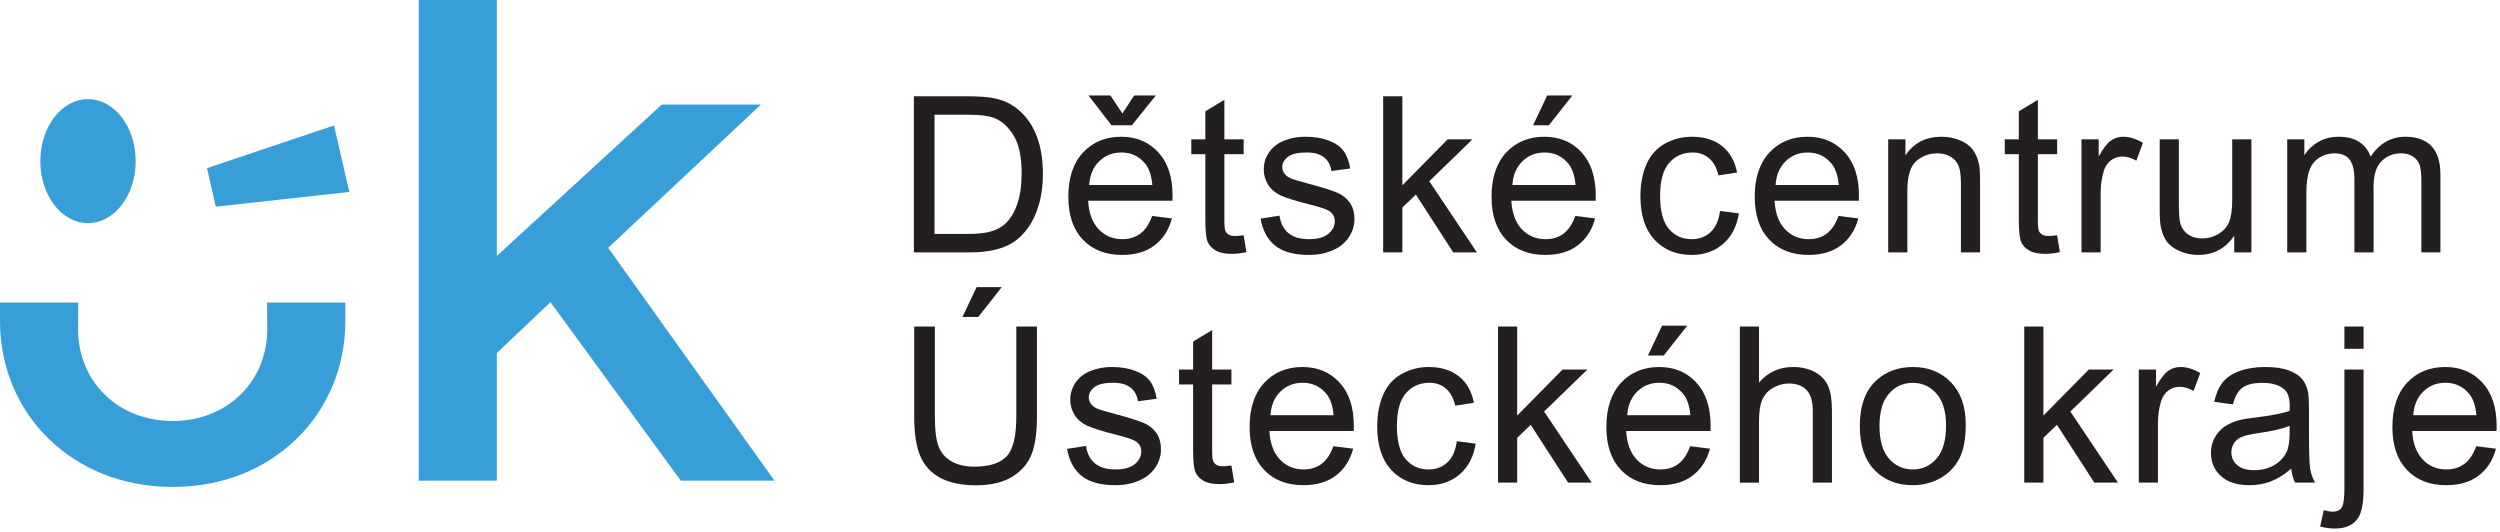
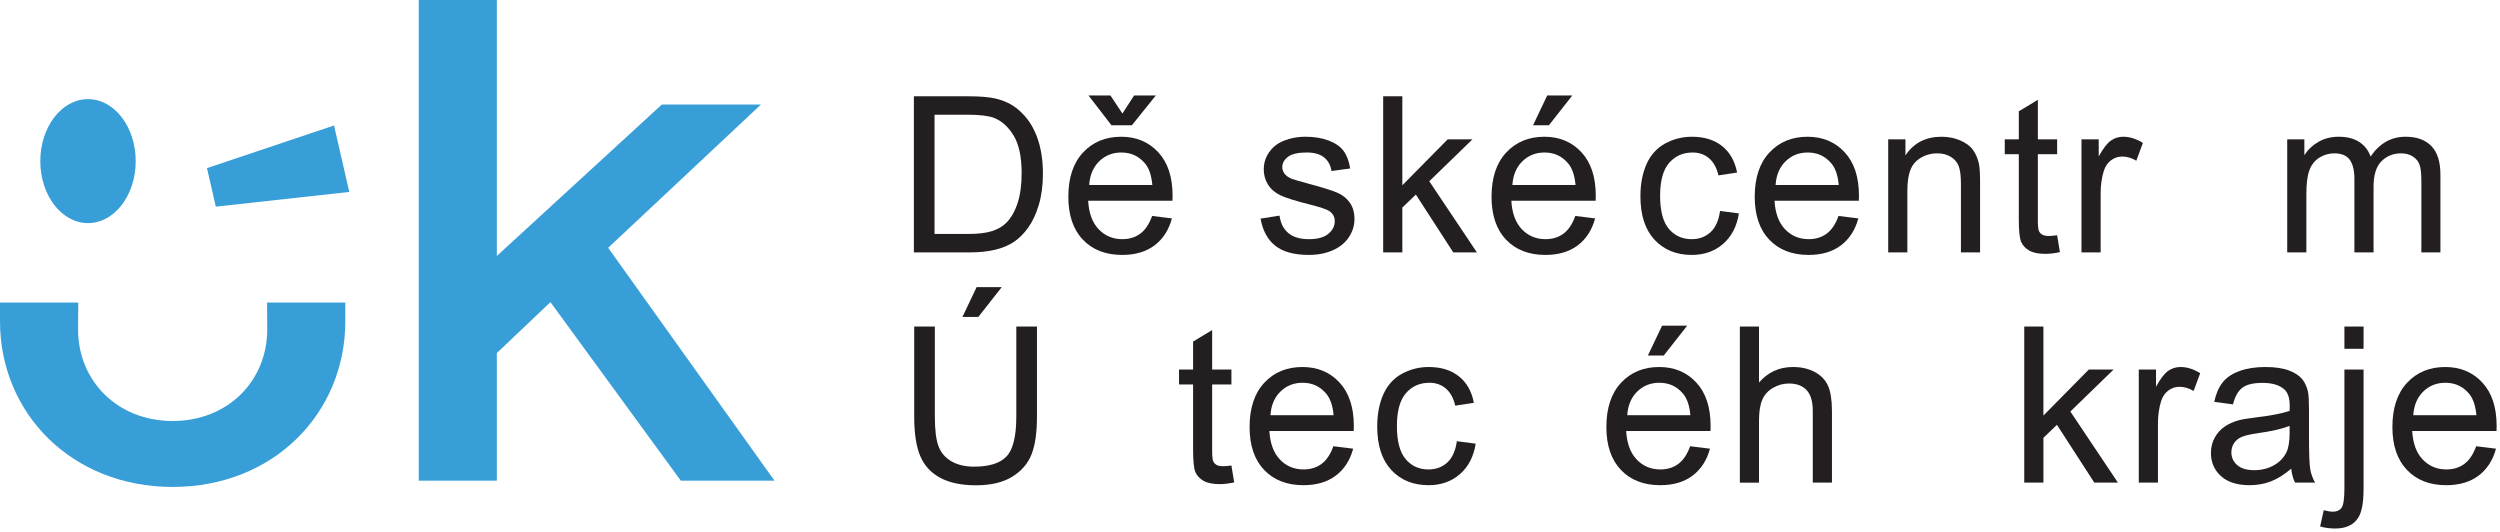
<svg xmlns="http://www.w3.org/2000/svg" xmlns:ns1="http://www.serif.com/" width="100%" height="100%" viewBox="0 0 390 83" version="1.1" xml:space="preserve" style="fill-rule:evenodd;clip-rule:evenodd;stroke-linejoin:round;stroke-miterlimit:2;">
  <g id="Logo">
    <g id="Vrstva-1" ns1:id="Vrstva 1">
      <path d="M65.324,0l-0,74.985l12.18,-0l0,-19.911l8.367,-7.943l20.335,27.854l14.615,-0l-25.948,-36.327l23.83,-22.347l-15.463,-0l-25.736,23.618l0,-39.929l-12.18,0Z" style="fill:#379ed8;fill-rule:nonzero;" />
      <path d="M13.728,34.808c4.11,-0 7.441,-4.331 7.441,-9.673c-0,-5.342 -3.331,-9.672 -7.441,-9.672c-4.109,0 -7.44,4.33 -7.44,9.672c-0,5.342 3.331,9.673 7.44,9.673" style="fill:#379ed8;fill-rule:nonzero;" />
      <path d="M32.288,26.227l1.38,6.01l20.821,-2.295l-2.382,-10.37l-19.819,6.655Z" style="fill:#379ed8;fill-rule:nonzero;" />
      <path d="M41.687,51.395c0,7.981 -6.09,14.278 -14.752,14.279l-0.003,-0c-8.663,-0.001 -14.752,-6.298 -14.752,-14.279l0.026,-4.205l-12.206,-0l-0,2.937c-0,14.263 11.109,25.828 26.921,25.834l0.035,0c15.806,-0.011 26.911,-11.573 26.911,-25.834l-0,-2.937l-12.206,-0l0.026,4.205Z" style="fill:#379ed8;fill-rule:nonzero;" />
    </g>
    <path d="M142.567,39.37l-0,-24.35l8.387,0c1.894,0 3.339,0.117 4.335,0.349c1.396,0.321 2.586,0.903 3.571,1.744c1.285,1.085 2.245,2.472 2.882,4.161c0.637,1.688 0.955,3.618 0.955,5.788c0,1.849 -0.216,3.488 -0.648,4.916c-0.431,1.429 -0.985,2.611 -1.661,3.547c-0.675,0.935 -1.414,1.672 -2.217,2.209c-0.803,0.537 -1.772,0.944 -2.907,1.22c-1.134,0.277 -2.438,0.416 -3.911,0.416l-8.786,-0Zm3.222,-2.874l5.199,0c1.605,0 2.865,-0.149 3.778,-0.448c0.914,-0.299 1.642,-0.72 2.184,-1.263c0.764,-0.764 1.36,-1.791 1.786,-3.081c0.426,-1.29 0.639,-2.854 0.639,-4.692c0,-2.546 -0.418,-4.504 -1.254,-5.871c-0.836,-1.368 -1.852,-2.284 -3.048,-2.749c-0.863,-0.332 -2.253,-0.498 -4.168,-0.498l-5.116,-0l-0,18.602Z" style="fill:#231f20;fill-rule:nonzero;" />
    <path d="M179.733,33.689l3.089,0.382c-0.487,1.805 -1.389,3.206 -2.707,4.202c-1.318,0.997 -3.001,1.495 -5.049,1.495c-2.58,0 -4.626,-0.794 -6.137,-2.383c-1.512,-1.589 -2.268,-3.818 -2.268,-6.685c0,-2.968 0.764,-5.271 2.292,-6.91c1.529,-1.639 3.511,-2.458 5.947,-2.458c2.358,-0 4.285,0.803 5.78,2.408c1.494,1.606 2.242,3.865 2.242,6.777c-0,0.177 -0.006,0.443 -0.017,0.797l-13.154,0c0.11,1.938 0.659,3.422 1.644,4.451c0.986,1.03 2.215,1.545 3.687,1.545c1.097,0 2.032,-0.288 2.807,-0.864c0.775,-0.575 1.39,-1.494 1.844,-2.757Zm-9.816,-4.833l9.849,-0c-0.133,-1.484 -0.509,-2.597 -1.129,-3.339c-0.953,-1.151 -2.187,-1.727 -3.704,-1.727c-1.373,0 -2.528,0.46 -3.463,1.379c-0.936,0.919 -1.454,2.148 -1.553,3.687Zm5.182,-11.145l1.827,-2.823l3.388,-0l-3.737,4.65l-3.189,0l-3.587,-4.65l3.421,-0l1.877,2.823Z" style="fill:#231f20;fill-rule:nonzero;" />
-     <path d="M194.012,36.695l0.431,2.641c-0.841,0.178 -1.594,0.266 -2.259,0.266c-1.085,0 -1.926,-0.172 -2.524,-0.515c-0.598,-0.343 -1.019,-0.794 -1.262,-1.353c-0.244,-0.56 -0.366,-1.736 -0.366,-3.53l0,-10.148l-2.192,-0l-0,-2.325l2.192,-0l0,-4.369l2.973,-1.793l0,6.162l3.007,-0l-0,2.325l-3.007,-0l0,10.314c0,0.853 0.053,1.401 0.158,1.644c0.105,0.244 0.277,0.438 0.515,0.582c0.238,0.144 0.578,0.216 1.021,0.216c0.333,-0 0.77,-0.039 1.313,-0.117Z" style="fill:#231f20;fill-rule:nonzero;" />
    <path d="M196.647,34.104l2.957,-0.465c0.166,1.185 0.628,2.093 1.386,2.724c0.759,0.631 1.819,0.947 3.181,0.947c1.373,0 2.392,-0.28 3.056,-0.839c0.665,-0.559 0.997,-1.215 0.997,-1.968c-0,-0.675 -0.294,-1.207 -0.881,-1.594c-0.409,-0.266 -1.428,-0.604 -3.056,-1.014c-2.192,-0.553 -3.712,-1.032 -4.559,-1.436c-0.847,-0.404 -1.489,-0.964 -1.927,-1.678c-0.437,-0.714 -0.656,-1.503 -0.656,-2.367c0,-0.786 0.18,-1.514 0.54,-2.184c0.36,-0.67 0.85,-1.226 1.47,-1.669c0.465,-0.343 1.099,-0.634 1.902,-0.872c0.803,-0.238 1.664,-0.357 2.583,-0.357c1.384,-0 2.599,0.199 3.645,0.598c1.047,0.398 1.819,0.938 2.317,1.619c0.499,0.681 0.842,1.592 1.03,2.732l-2.923,0.399c-0.133,-0.908 -0.518,-1.617 -1.155,-2.126c-0.636,-0.509 -1.536,-0.764 -2.699,-0.764c-1.373,0 -2.352,0.227 -2.939,0.681c-0.587,0.454 -0.881,0.986 -0.881,1.595c0,0.387 0.122,0.736 0.366,1.046c0.243,0.321 0.625,0.587 1.146,0.797c0.299,0.111 1.179,0.366 2.641,0.764c2.115,0.565 3.59,1.027 4.426,1.387c0.836,0.36 1.492,0.883 1.968,1.57c0.476,0.686 0.714,1.539 0.714,2.557c0,0.997 -0.29,1.935 -0.872,2.816c-0.581,0.88 -1.42,1.561 -2.516,2.043c-1.096,0.481 -2.336,0.722 -3.72,0.722c-2.292,0 -4.039,-0.476 -5.241,-1.428c-1.201,-0.952 -1.968,-2.364 -2.3,-4.236Z" style="fill:#231f20;fill-rule:nonzero;" />
    <path d="M215.776,39.37l-0,-24.35l2.989,0l0,13.886l7.076,-7.175l3.87,-0l-6.744,6.544l7.425,11.095l-3.688,-0l-5.829,-9.019l-2.11,2.026l0,6.993l-2.989,-0Z" style="fill:#231f20;fill-rule:nonzero;" />
    <path d="M245.75,33.689l3.089,0.382c-0.487,1.805 -1.389,3.206 -2.707,4.202c-1.318,0.997 -3.001,1.495 -5.049,1.495c-2.58,0 -4.626,-0.794 -6.137,-2.383c-1.512,-1.589 -2.267,-3.818 -2.267,-6.685c-0,-2.968 0.764,-5.271 2.292,-6.91c1.528,-1.639 3.51,-2.458 5.946,-2.458c2.358,-0 4.285,0.803 5.78,2.408c1.495,1.606 2.242,3.865 2.242,6.777c-0,0.177 -0.006,0.443 -0.017,0.797l-13.154,0c0.111,1.938 0.659,3.422 1.644,4.451c0.986,1.03 2.215,1.545 3.687,1.545c1.097,0 2.032,-0.288 2.807,-0.864c0.775,-0.575 1.39,-1.494 1.844,-2.757Zm-9.816,-4.833l9.849,-0c-0.133,-1.484 -0.509,-2.597 -1.129,-3.339c-0.953,-1.151 -2.187,-1.727 -3.704,-1.727c-1.373,0 -2.527,0.46 -3.463,1.379c-0.936,0.919 -1.453,2.148 -1.553,3.687Zm3.222,-9.318l2.209,-4.65l3.92,-0l-3.654,4.65l-2.475,0Z" style="fill:#231f20;fill-rule:nonzero;" />
    <path d="M268.328,32.909l2.94,0.382c-0.322,2.026 -1.144,3.612 -2.467,4.758c-1.323,1.146 -2.948,1.719 -4.875,1.719c-2.414,0 -4.354,-0.789 -5.821,-2.367c-1.467,-1.578 -2.201,-3.839 -2.201,-6.785c0,-1.904 0.316,-3.57 0.947,-4.999c0.631,-1.428 1.591,-2.5 2.881,-3.214c1.29,-0.714 2.694,-1.071 4.211,-1.071c1.916,-0 3.482,0.484 4.7,1.453c1.218,0.969 1.999,2.345 2.342,4.128l-2.906,0.448c-0.277,-1.185 -0.767,-2.076 -1.47,-2.674c-0.703,-0.598 -1.553,-0.897 -2.55,-0.897c-1.506,0 -2.729,0.54 -3.67,1.62c-0.942,1.079 -1.412,2.787 -1.412,5.123c-0,2.37 0.454,4.092 1.362,5.166c0.908,1.074 2.092,1.611 3.554,1.611c1.174,0 2.154,-0.36 2.94,-1.08c0.786,-0.719 1.284,-1.827 1.495,-3.321Z" style="fill:#231f20;fill-rule:nonzero;" />
    <path d="M286.809,33.689l3.089,0.382c-0.487,1.805 -1.39,3.206 -2.707,4.202c-1.318,0.997 -3.001,1.495 -5.05,1.495c-2.58,0 -4.625,-0.794 -6.137,-2.383c-1.511,-1.589 -2.267,-3.818 -2.267,-6.685c0,-2.968 0.764,-5.271 2.292,-6.91c1.528,-1.639 3.51,-2.458 5.946,-2.458c2.359,-0 4.285,0.803 5.78,2.408c1.495,1.606 2.242,3.865 2.242,6.777c0,0.177 -0.005,0.443 -0.016,0.797l-13.155,0c0.111,1.938 0.659,3.422 1.645,4.451c0.985,1.03 2.214,1.545 3.687,1.545c1.096,0 2.032,-0.288 2.807,-0.864c0.775,-0.575 1.39,-1.494 1.844,-2.757Zm-9.817,-4.833l9.85,-0c-0.133,-1.484 -0.51,-2.597 -1.13,-3.339c-0.952,-1.151 -2.187,-1.727 -3.704,-1.727c-1.373,0 -2.527,0.46 -3.463,1.379c-0.935,0.919 -1.453,2.148 -1.553,3.687Z" style="fill:#231f20;fill-rule:nonzero;" />
    <path d="M294.56,39.37l-0,-17.639l2.69,-0l0,2.508c1.296,-1.938 3.167,-2.907 5.614,-2.907c1.063,-0 2.041,0.191 2.932,0.573c0.891,0.382 1.558,0.883 2.001,1.503c0.443,0.62 0.753,1.357 0.93,2.209c0.111,0.554 0.166,1.523 0.166,2.907l0,10.846l-2.989,-0l-0,-10.73c-0,-1.218 -0.116,-2.129 -0.349,-2.732c-0.232,-0.604 -0.645,-1.085 -1.237,-1.445c-0.593,-0.36 -1.288,-0.54 -2.085,-0.54c-1.273,-0 -2.372,0.404 -3.297,1.212c-0.924,0.809 -1.387,2.342 -1.387,4.601l0,9.634l-2.989,-0Z" style="fill:#231f20;fill-rule:nonzero;" />
    <path d="M320.913,36.695l0.432,2.641c-0.841,0.178 -1.594,0.266 -2.259,0.266c-1.085,0 -1.926,-0.172 -2.524,-0.515c-0.598,-0.343 -1.019,-0.794 -1.263,-1.353c-0.243,-0.56 -0.365,-1.736 -0.365,-3.53l-0,-10.148l-2.192,-0l-0,-2.325l2.192,-0l-0,-4.369l2.973,-1.793l-0,6.162l3.006,-0l0,2.325l-3.006,-0l-0,10.314c-0,0.853 0.053,1.401 0.158,1.644c0.105,0.244 0.277,0.438 0.515,0.582c0.238,0.144 0.578,0.216 1.021,0.216c0.332,-0 0.77,-0.039 1.312,-0.117Z" style="fill:#231f20;fill-rule:nonzero;" />
    <path d="M324.711,39.37l0,-17.639l2.691,-0l0,2.674c0.687,-1.252 1.321,-2.077 1.902,-2.475c0.581,-0.399 1.221,-0.598 1.918,-0.598c1.008,-0 2.032,0.321 3.073,0.963l-1.03,2.774c-0.731,-0.432 -1.461,-0.648 -2.192,-0.648c-0.653,0 -1.24,0.197 -1.761,0.59c-0.52,0.393 -0.891,0.938 -1.113,1.636c-0.332,1.063 -0.498,2.226 -0.498,3.488l0,9.235l-2.99,-0Z" style="fill:#231f20;fill-rule:nonzero;" />
-     <path d="M348.54,39.37l0,-2.591c-1.373,1.993 -3.238,2.989 -5.597,2.989c-1.041,0 -2.012,-0.199 -2.915,-0.598c-0.902,-0.398 -1.572,-0.899 -2.01,-1.503c-0.437,-0.603 -0.744,-1.342 -0.921,-2.217c-0.122,-0.587 -0.183,-1.517 -0.183,-2.791l-0,-10.928l2.99,-0l-0,9.782c-0,1.562 0.061,2.614 0.182,3.156c0.189,0.786 0.587,1.404 1.196,1.852c0.609,0.449 1.362,0.673 2.259,0.673c0.897,-0 1.738,-0.23 2.525,-0.69c0.786,-0.459 1.342,-1.085 1.669,-1.876c0.327,-0.792 0.49,-1.941 0.49,-3.447l-0,-9.45l2.99,-0l-0,17.639l-2.675,-0Z" style="fill:#231f20;fill-rule:nonzero;" />
    <path d="M356.807,39.37l-0,-17.639l2.674,-0l-0,2.474c0.553,-0.863 1.29,-1.558 2.209,-2.084c0.919,-0.526 1.965,-0.789 3.139,-0.789c1.306,-0 2.378,0.271 3.214,0.814c0.836,0.542 1.425,1.301 1.769,2.275c1.395,-2.059 3.211,-3.089 5.447,-3.089c1.75,-0 3.095,0.484 4.036,1.453c0.942,0.969 1.412,2.461 1.412,4.476l0,12.109l-2.973,-0l0,-11.112c0,-1.196 -0.097,-2.057 -0.291,-2.583c-0.193,-0.526 -0.545,-0.949 -1.054,-1.27c-0.51,-0.321 -1.107,-0.482 -1.794,-0.482c-1.24,-0 -2.27,0.412 -3.089,1.237c-0.82,0.825 -1.229,2.146 -1.229,3.962l-0,10.248l-2.99,-0l-0,-11.461c-0,-1.329 -0.244,-2.325 -0.731,-2.989c-0.487,-0.665 -1.284,-0.997 -2.392,-0.997c-0.841,-0 -1.619,0.221 -2.333,0.664c-0.714,0.443 -1.232,1.091 -1.553,1.944c-0.321,0.852 -0.482,2.081 -0.482,3.687l0,9.152l-2.989,-0Z" style="fill:#231f20;fill-rule:nonzero;" />
    <path d="M158.545,50.941l3.222,-0l-0,14.068c-0,2.447 -0.277,4.39 -0.83,5.83c-0.554,1.439 -1.553,2.61 -2.998,3.513c-1.445,0.902 -3.342,1.353 -5.689,1.353c-2.281,0 -4.147,-0.393 -5.597,-1.179c-1.451,-0.786 -2.486,-1.924 -3.106,-3.413c-0.62,-1.489 -0.93,-3.524 -0.93,-6.104l-0,-14.068l3.222,-0l-0,14.051c-0,2.115 0.196,3.674 0.589,4.676c0.393,1.002 1.069,1.774 2.027,2.317c0.958,0.542 2.128,0.814 3.513,0.814c2.369,-0 4.058,-0.537 5.065,-1.611c1.008,-1.074 1.512,-3.14 1.512,-6.196l-0,-14.051Zm-8.404,-1.495l2.209,-4.65l3.919,-0l-3.654,4.65l-2.474,0Z" style="fill:#231f20;fill-rule:nonzero;" />
-     <path d="M166.462,70.025l2.956,-0.465c0.167,1.185 0.629,2.093 1.387,2.724c0.759,0.631 1.819,0.947 3.181,0.947c1.373,-0 2.392,-0.28 3.056,-0.839c0.664,-0.559 0.997,-1.215 0.997,-1.968c-0,-0.676 -0.294,-1.207 -0.881,-1.595c-0.409,-0.266 -1.428,-0.603 -3.056,-1.013c-2.192,-0.554 -3.712,-1.033 -4.559,-1.437c-0.847,-0.404 -1.489,-0.963 -1.927,-1.677c-0.437,-0.714 -0.656,-1.503 -0.656,-2.367c0,-0.786 0.18,-1.514 0.54,-2.184c0.36,-0.67 0.85,-1.227 1.47,-1.669c0.465,-0.344 1.099,-0.634 1.902,-0.872c0.803,-0.238 1.663,-0.357 2.582,-0.357c1.385,-0 2.6,0.199 3.646,0.597c1.047,0.399 1.819,0.939 2.317,1.62c0.498,0.681 0.842,1.592 1.03,2.732l-2.923,0.399c-0.133,-0.908 -0.518,-1.617 -1.155,-2.126c-0.636,-0.51 -1.536,-0.764 -2.699,-0.764c-1.373,-0 -2.353,0.227 -2.939,0.681c-0.587,0.454 -0.881,0.985 -0.881,1.594c0,0.388 0.122,0.736 0.366,1.047c0.243,0.321 0.625,0.586 1.146,0.797c0.299,0.11 1.179,0.365 2.641,0.764c2.115,0.564 3.59,1.027 4.426,1.387c0.836,0.36 1.492,0.883 1.968,1.569c0.476,0.687 0.714,1.539 0.714,2.558c0,0.997 -0.29,1.935 -0.872,2.815c-0.581,0.881 -1.42,1.562 -2.516,2.043c-1.096,0.482 -2.336,0.723 -3.72,0.723c-2.292,-0 -4.039,-0.476 -5.241,-1.429c-1.201,-0.952 -1.968,-2.364 -2.3,-4.235Z" style="fill:#231f20;fill-rule:nonzero;" />
    <path d="M192.101,72.616l0.432,2.641c-0.841,0.177 -1.594,0.266 -2.259,0.266c-1.085,-0 -1.926,-0.172 -2.524,-0.515c-0.598,-0.344 -1.019,-0.795 -1.263,-1.354c-0.243,-0.559 -0.365,-1.736 -0.365,-3.529l-0,-10.149l-2.192,0l-0,-2.325l2.192,0l-0,-4.368l2.973,-1.794l-0,6.162l3.006,0l0,2.325l-3.006,0l-0,10.315c-0,0.852 0.053,1.4 0.158,1.644c0.105,0.244 0.277,0.437 0.515,0.581c0.238,0.144 0.578,0.216 1.021,0.216c0.332,0 0.77,-0.038 1.312,-0.116Z" style="fill:#231f20;fill-rule:nonzero;" />
    <path d="M208.008,69.61l3.089,0.382c-0.487,1.805 -1.39,3.205 -2.707,4.202c-1.318,0.996 -3.001,1.495 -5.05,1.495c-2.58,-0 -4.625,-0.795 -6.137,-2.384c-1.511,-1.589 -2.267,-3.817 -2.267,-6.685c0,-2.967 0.764,-5.271 2.292,-6.909c1.528,-1.639 3.51,-2.458 5.946,-2.458c2.359,-0 4.285,0.802 5.78,2.408c1.495,1.605 2.242,3.864 2.242,6.776c0,0.178 -0.005,0.443 -0.016,0.798l-13.155,-0c0.111,1.937 0.659,3.421 1.645,4.451c0.985,1.03 2.214,1.545 3.687,1.545c1.096,-0 2.032,-0.288 2.807,-0.864c0.775,-0.576 1.39,-1.495 1.844,-2.757Zm-9.817,-4.834l9.85,0c-0.133,-1.483 -0.51,-2.596 -1.13,-3.338c-0.952,-1.152 -2.187,-1.727 -3.704,-1.727c-1.373,-0 -2.527,0.459 -3.463,1.378c-0.935,0.919 -1.453,2.148 -1.553,3.687Z" style="fill:#231f20;fill-rule:nonzero;" />
    <path d="M227.269,68.829l2.94,0.382c-0.321,2.026 -1.144,3.613 -2.467,4.759c-1.323,1.146 -2.948,1.719 -4.875,1.719c-2.414,-0 -4.354,-0.789 -5.821,-2.367c-1.467,-1.578 -2.201,-3.84 -2.201,-6.785c0,-1.904 0.316,-3.571 0.947,-4.999c0.631,-1.429 1.592,-2.5 2.882,-3.214c1.29,-0.714 2.693,-1.071 4.21,-1.071c1.916,-0 3.482,0.484 4.7,1.453c1.218,0.969 1.999,2.344 2.342,4.127l-2.906,0.449c-0.277,-1.185 -0.767,-2.077 -1.47,-2.674c-0.703,-0.598 -1.553,-0.897 -2.55,-0.897c-1.506,-0 -2.729,0.539 -3.67,1.619c-0.942,1.08 -1.412,2.788 -1.412,5.124c-0,2.37 0.454,4.091 1.362,5.165c0.908,1.075 2.093,1.612 3.554,1.612c1.174,-0 2.154,-0.36 2.94,-1.08c0.786,-0.72 1.284,-1.827 1.495,-3.322Z" style="fill:#231f20;fill-rule:nonzero;" />
-     <path d="M233.691,75.29l0,-24.349l2.99,-0l-0,13.885l7.075,-7.175l3.87,0l-6.743,6.544l7.424,11.095l-3.687,0l-5.83,-9.019l-2.109,2.027l-0,6.992l-2.99,0Z" style="fill:#231f20;fill-rule:nonzero;" />
    <path d="M263.665,69.61l3.09,0.382c-0.487,1.805 -1.39,3.205 -2.708,4.202c-1.317,0.996 -3,1.495 -5.049,1.495c-2.58,-0 -4.625,-0.795 -6.137,-2.384c-1.511,-1.589 -2.267,-3.817 -2.267,-6.685c-0,-2.967 0.764,-5.271 2.292,-6.909c1.528,-1.639 3.51,-2.458 5.946,-2.458c2.359,-0 4.285,0.802 5.78,2.408c1.495,1.605 2.242,3.864 2.242,6.776c0,0.178 -0.005,0.443 -0.016,0.798l-13.155,-0c0.111,1.937 0.659,3.421 1.645,4.451c0.985,1.03 2.214,1.545 3.687,1.545c1.096,-0 2.032,-0.288 2.807,-0.864c0.775,-0.576 1.389,-1.495 1.843,-2.757Zm-9.816,-4.834l9.85,0c-0.133,-1.483 -0.51,-2.596 -1.13,-3.338c-0.952,-1.152 -2.187,-1.727 -3.704,-1.727c-1.373,-0 -2.527,0.459 -3.463,1.378c-0.935,0.919 -1.453,2.148 -1.553,3.687Zm3.223,-9.317l2.209,-4.651l3.919,0l-3.654,4.651l-2.474,-0Z" style="fill:#231f20;fill-rule:nonzero;" />
    <path d="M271.417,75.29l-0,-24.349l2.989,-0l0,8.736c1.395,-1.616 3.156,-2.424 5.282,-2.424c1.307,-0 2.442,0.257 3.405,0.772c0.963,0.515 1.652,1.226 2.068,2.134c0.415,0.908 0.623,2.226 0.623,3.953l-0,11.178l-2.99,0l-0,-11.178c-0,-1.495 -0.324,-2.583 -0.972,-3.264c-0.648,-0.681 -1.564,-1.021 -2.749,-1.021c-0.885,-0 -1.719,0.23 -2.499,0.689c-0.781,0.46 -1.337,1.083 -1.67,1.869c-0.332,0.786 -0.498,1.871 -0.498,3.255l0,9.65l-2.989,0Z" style="fill:#231f20;fill-rule:nonzero;" />
-     <path d="M290.13,66.471c-0,-3.267 0.908,-5.686 2.724,-7.259c1.517,-1.306 3.366,-1.959 5.547,-1.959c2.425,-0 4.407,0.794 5.946,2.383c1.539,1.589 2.309,3.784 2.309,6.585c-0,2.27 -0.341,4.056 -1.022,5.357c-0.681,1.301 -1.672,2.311 -2.973,3.031c-1.301,0.72 -2.721,1.08 -4.26,1.08c-2.469,-0 -4.465,-0.792 -5.987,-2.375c-1.523,-1.584 -2.284,-3.865 -2.284,-6.843Zm3.072,-0c0,2.258 0.493,3.95 1.479,5.074c0.985,1.124 2.225,1.686 3.72,1.686c1.484,-0 2.719,-0.565 3.704,-1.695c0.985,-1.129 1.478,-2.851 1.478,-5.165c0,-2.181 -0.495,-3.834 -1.486,-4.958c-0.991,-1.124 -2.223,-1.686 -3.696,-1.686c-1.495,0 -2.735,0.559 -3.72,1.678c-0.986,1.118 -1.479,2.807 -1.479,5.066Z" style="fill:#231f20;fill-rule:nonzero;" />
    <path d="M315.783,75.29l0,-24.349l2.99,-0l0,13.885l7.076,-7.175l3.869,0l-6.743,6.544l7.424,11.095l-3.687,0l-5.83,-9.019l-2.109,2.027l0,6.992l-2.99,0Z" style="fill:#231f20;fill-rule:nonzero;" />
    <path d="M333.649,75.29l0,-17.639l2.691,0l0,2.674c0.687,-1.251 1.321,-2.076 1.902,-2.475c0.581,-0.398 1.221,-0.597 1.918,-0.597c1.008,-0 2.032,0.321 3.073,0.963l-1.03,2.774c-0.731,-0.432 -1.461,-0.648 -2.192,-0.648c-0.653,-0 -1.24,0.196 -1.761,0.589c-0.52,0.394 -0.891,0.939 -1.113,1.636c-0.332,1.063 -0.498,2.226 -0.498,3.488l0,9.235l-2.99,0Z" style="fill:#231f20;fill-rule:nonzero;" />
    <path d="M357.428,73.114c-1.107,0.941 -2.173,1.606 -3.197,1.993c-1.024,0.388 -2.123,0.582 -3.297,0.582c-1.937,-0 -3.427,-0.474 -4.468,-1.42c-1.04,-0.947 -1.561,-2.157 -1.561,-3.629c0,-0.864 0.197,-1.653 0.59,-2.367c0.393,-0.714 0.908,-1.287 1.544,-1.719c0.637,-0.432 1.354,-0.759 2.151,-0.98c0.587,-0.155 1.473,-0.305 2.658,-0.449c2.414,-0.288 4.191,-0.631 5.331,-1.03c0.011,-0.409 0.017,-0.669 0.017,-0.78c-0,-1.218 -0.282,-2.076 -0.847,-2.575c-0.764,-0.675 -1.899,-1.013 -3.405,-1.013c-1.406,0 -2.444,0.247 -3.114,0.739c-0.67,0.493 -1.166,1.365 -1.487,2.616l-2.923,-0.398c0.266,-1.252 0.703,-2.262 1.312,-3.031c0.609,-0.77 1.489,-1.362 2.641,-1.778c1.152,-0.415 2.486,-0.622 4.003,-0.622c1.506,-0 2.729,0.177 3.67,0.531c0.942,0.354 1.634,0.8 2.077,1.337c0.443,0.537 0.753,1.215 0.93,2.035c0.099,0.509 0.149,1.428 0.149,2.757l0,3.986c0,2.779 0.064,4.537 0.191,5.273c0.128,0.737 0.379,1.443 0.756,2.118l-3.123,0c-0.31,-0.62 -0.509,-1.345 -0.598,-2.176Zm-0.249,-6.677c-1.085,0.443 -2.712,0.82 -4.883,1.13c-1.229,0.177 -2.098,0.376 -2.607,0.598c-0.51,0.221 -0.903,0.545 -1.18,0.971c-0.276,0.427 -0.415,0.9 -0.415,1.42c0,0.798 0.302,1.462 0.905,1.994c0.604,0.531 1.487,0.797 2.649,0.797c1.152,-0 2.176,-0.252 3.073,-0.756c0.897,-0.504 1.556,-1.193 1.977,-2.068c0.321,-0.675 0.481,-1.672 0.481,-2.989l0,-1.097Z" style="fill:#231f20;fill-rule:nonzero;" />
    <path d="M365.728,54.412l-0,-3.471l2.989,-0l0,3.471l-2.989,0Zm-3.787,27.721l0.565,-2.541c0.597,0.155 1.068,0.232 1.411,0.232c0.609,0 1.063,-0.202 1.362,-0.606c0.299,-0.404 0.449,-1.414 0.449,-3.031l-0,-18.536l2.989,0l0,18.602c0,2.171 -0.282,3.682 -0.847,4.535c-0.719,1.107 -1.915,1.661 -3.587,1.661c-0.809,-0 -1.589,-0.106 -2.342,-0.316Z" style="fill:#231f20;fill-rule:nonzero;" />
    <path d="M386.285,69.61l3.089,0.382c-0.487,1.805 -1.39,3.205 -2.707,4.202c-1.318,0.996 -3.001,1.495 -5.05,1.495c-2.58,-0 -4.625,-0.795 -6.137,-2.384c-1.511,-1.589 -2.267,-3.817 -2.267,-6.685c0,-2.967 0.764,-5.271 2.292,-6.909c1.528,-1.639 3.51,-2.458 5.946,-2.458c2.359,-0 4.285,0.802 5.78,2.408c1.495,1.605 2.243,3.864 2.243,6.776c-0,0.178 -0.006,0.443 -0.017,0.798l-13.155,-0c0.111,1.937 0.659,3.421 1.645,4.451c0.985,1.03 2.214,1.545 3.687,1.545c1.096,-0 2.032,-0.288 2.807,-0.864c0.775,-0.576 1.39,-1.495 1.844,-2.757Zm-9.817,-4.834l9.85,0c-0.133,-1.483 -0.51,-2.596 -1.13,-3.338c-0.952,-1.152 -2.187,-1.727 -3.704,-1.727c-1.373,-0 -2.527,0.459 -3.463,1.378c-0.935,0.919 -1.453,2.148 -1.553,3.687Z" style="fill:#231f20;fill-rule:nonzero;" />
  </g>
</svg>